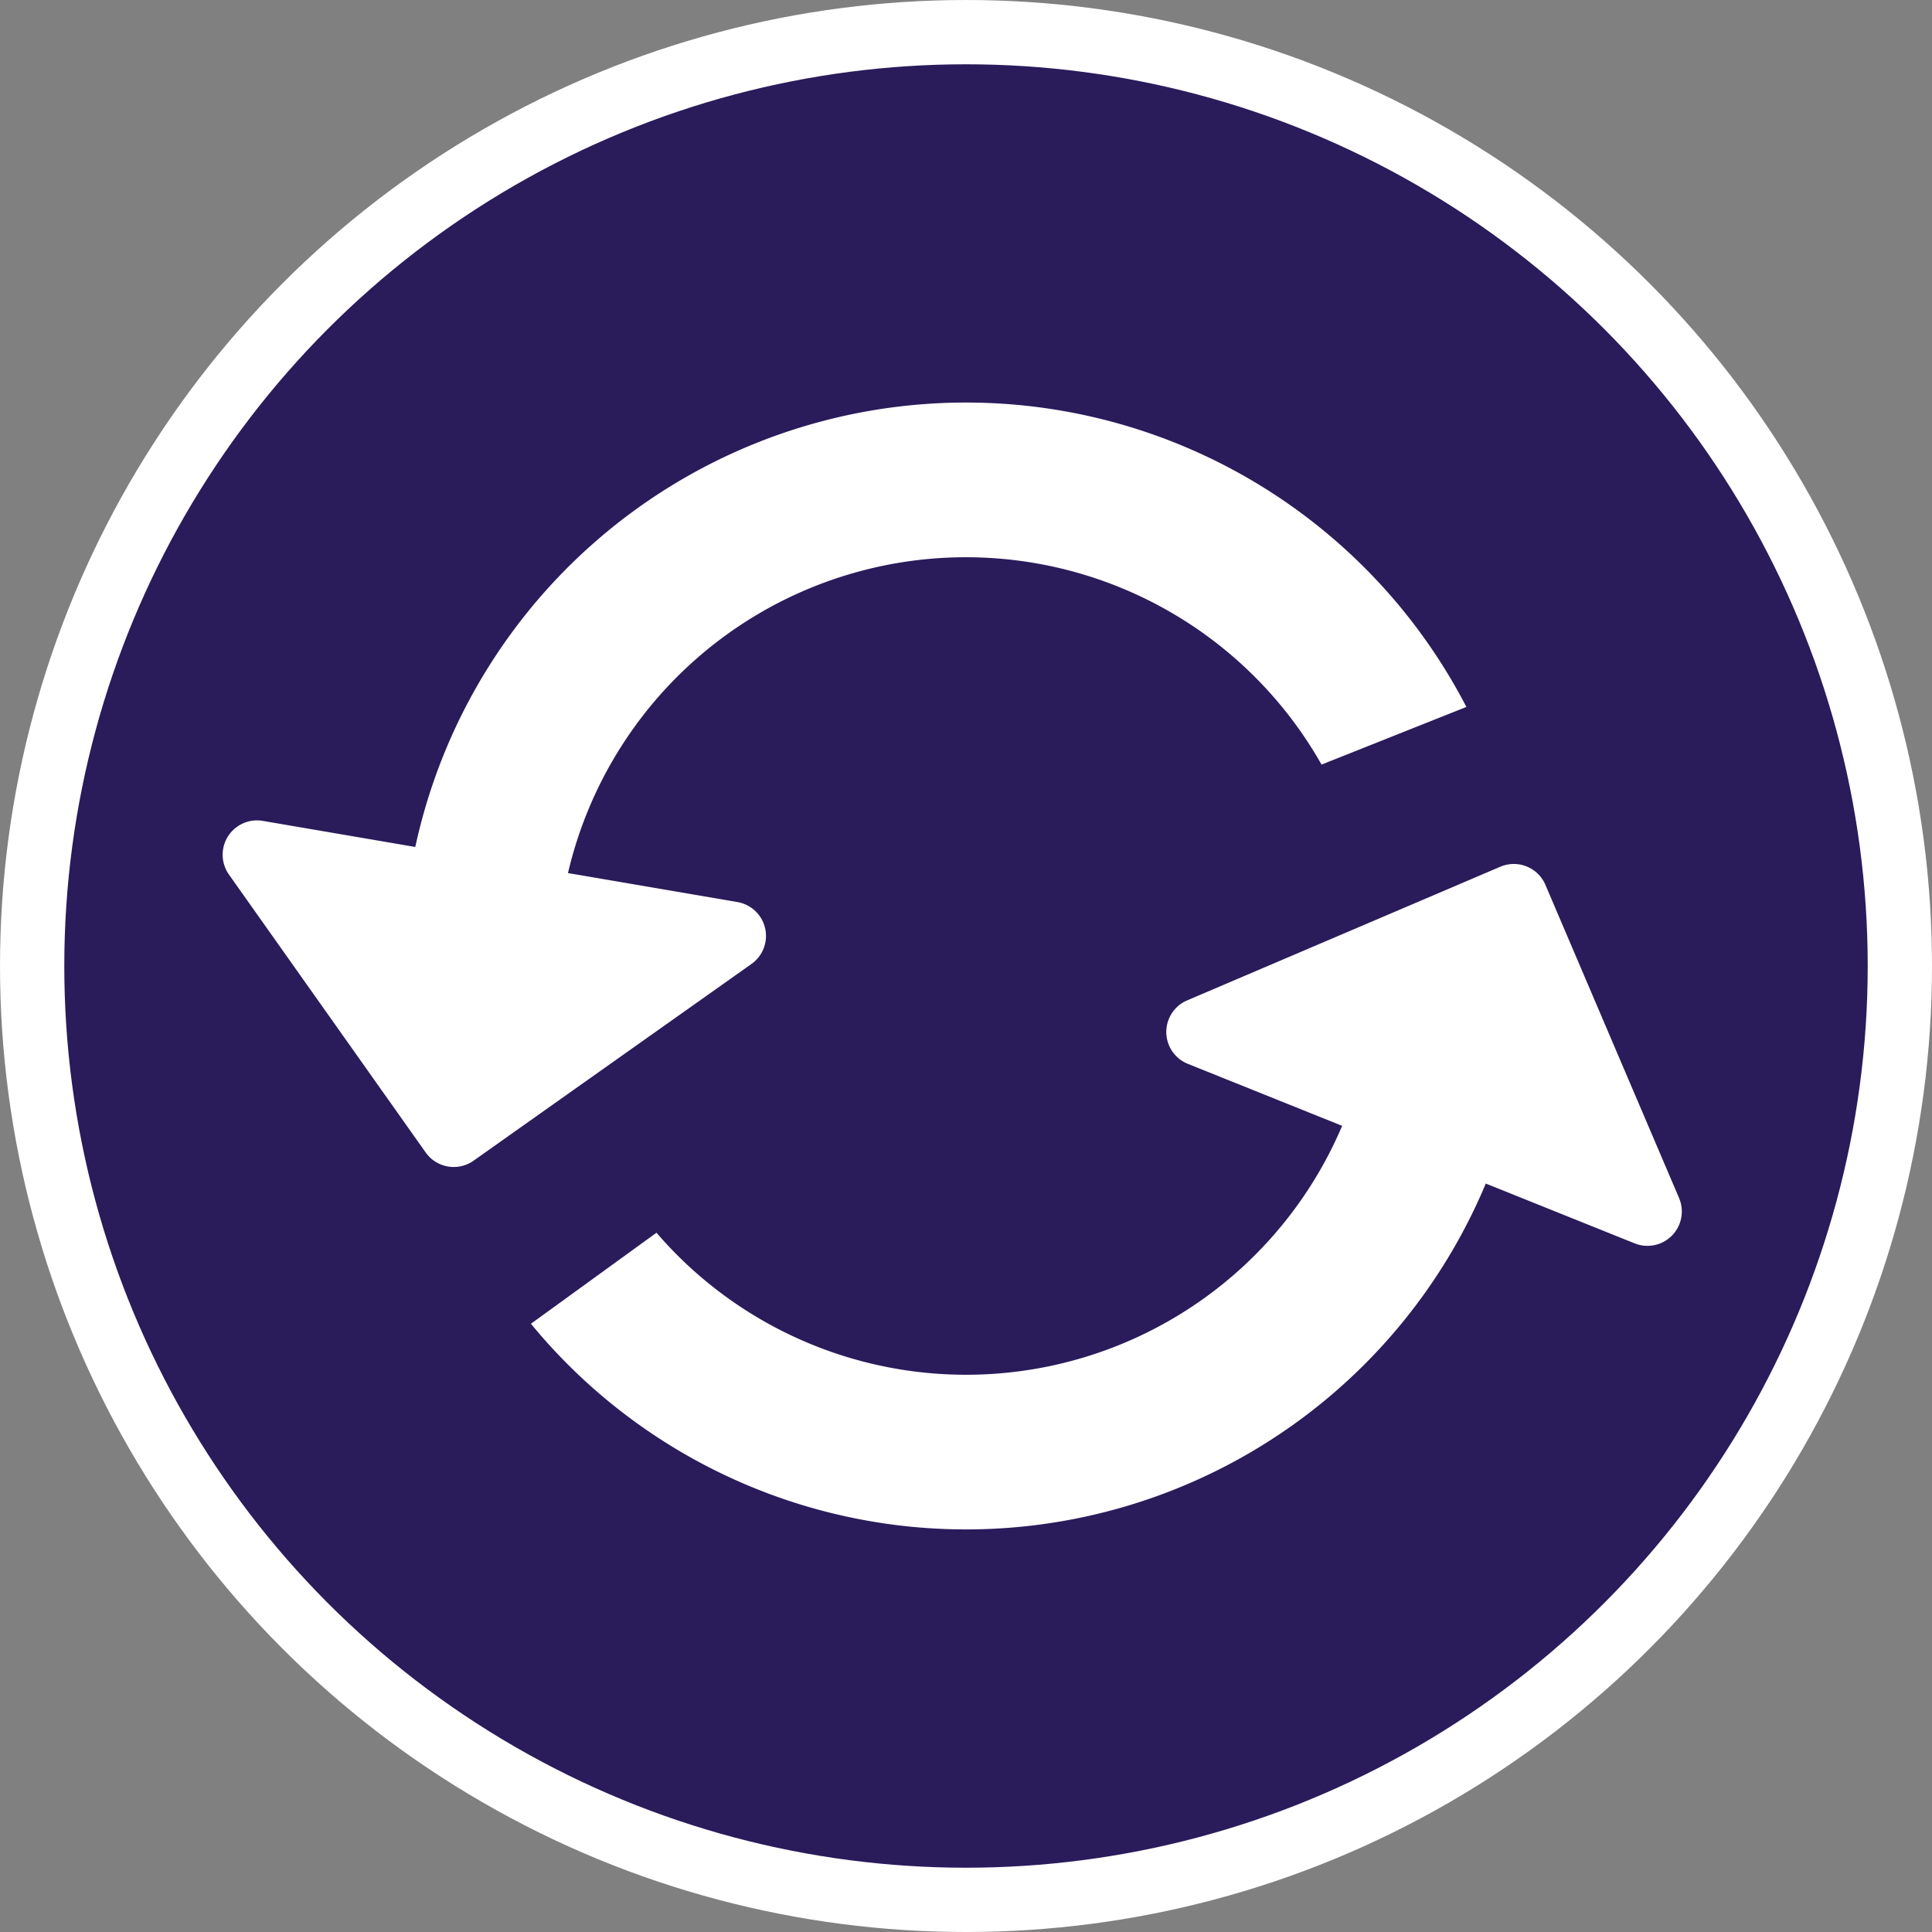
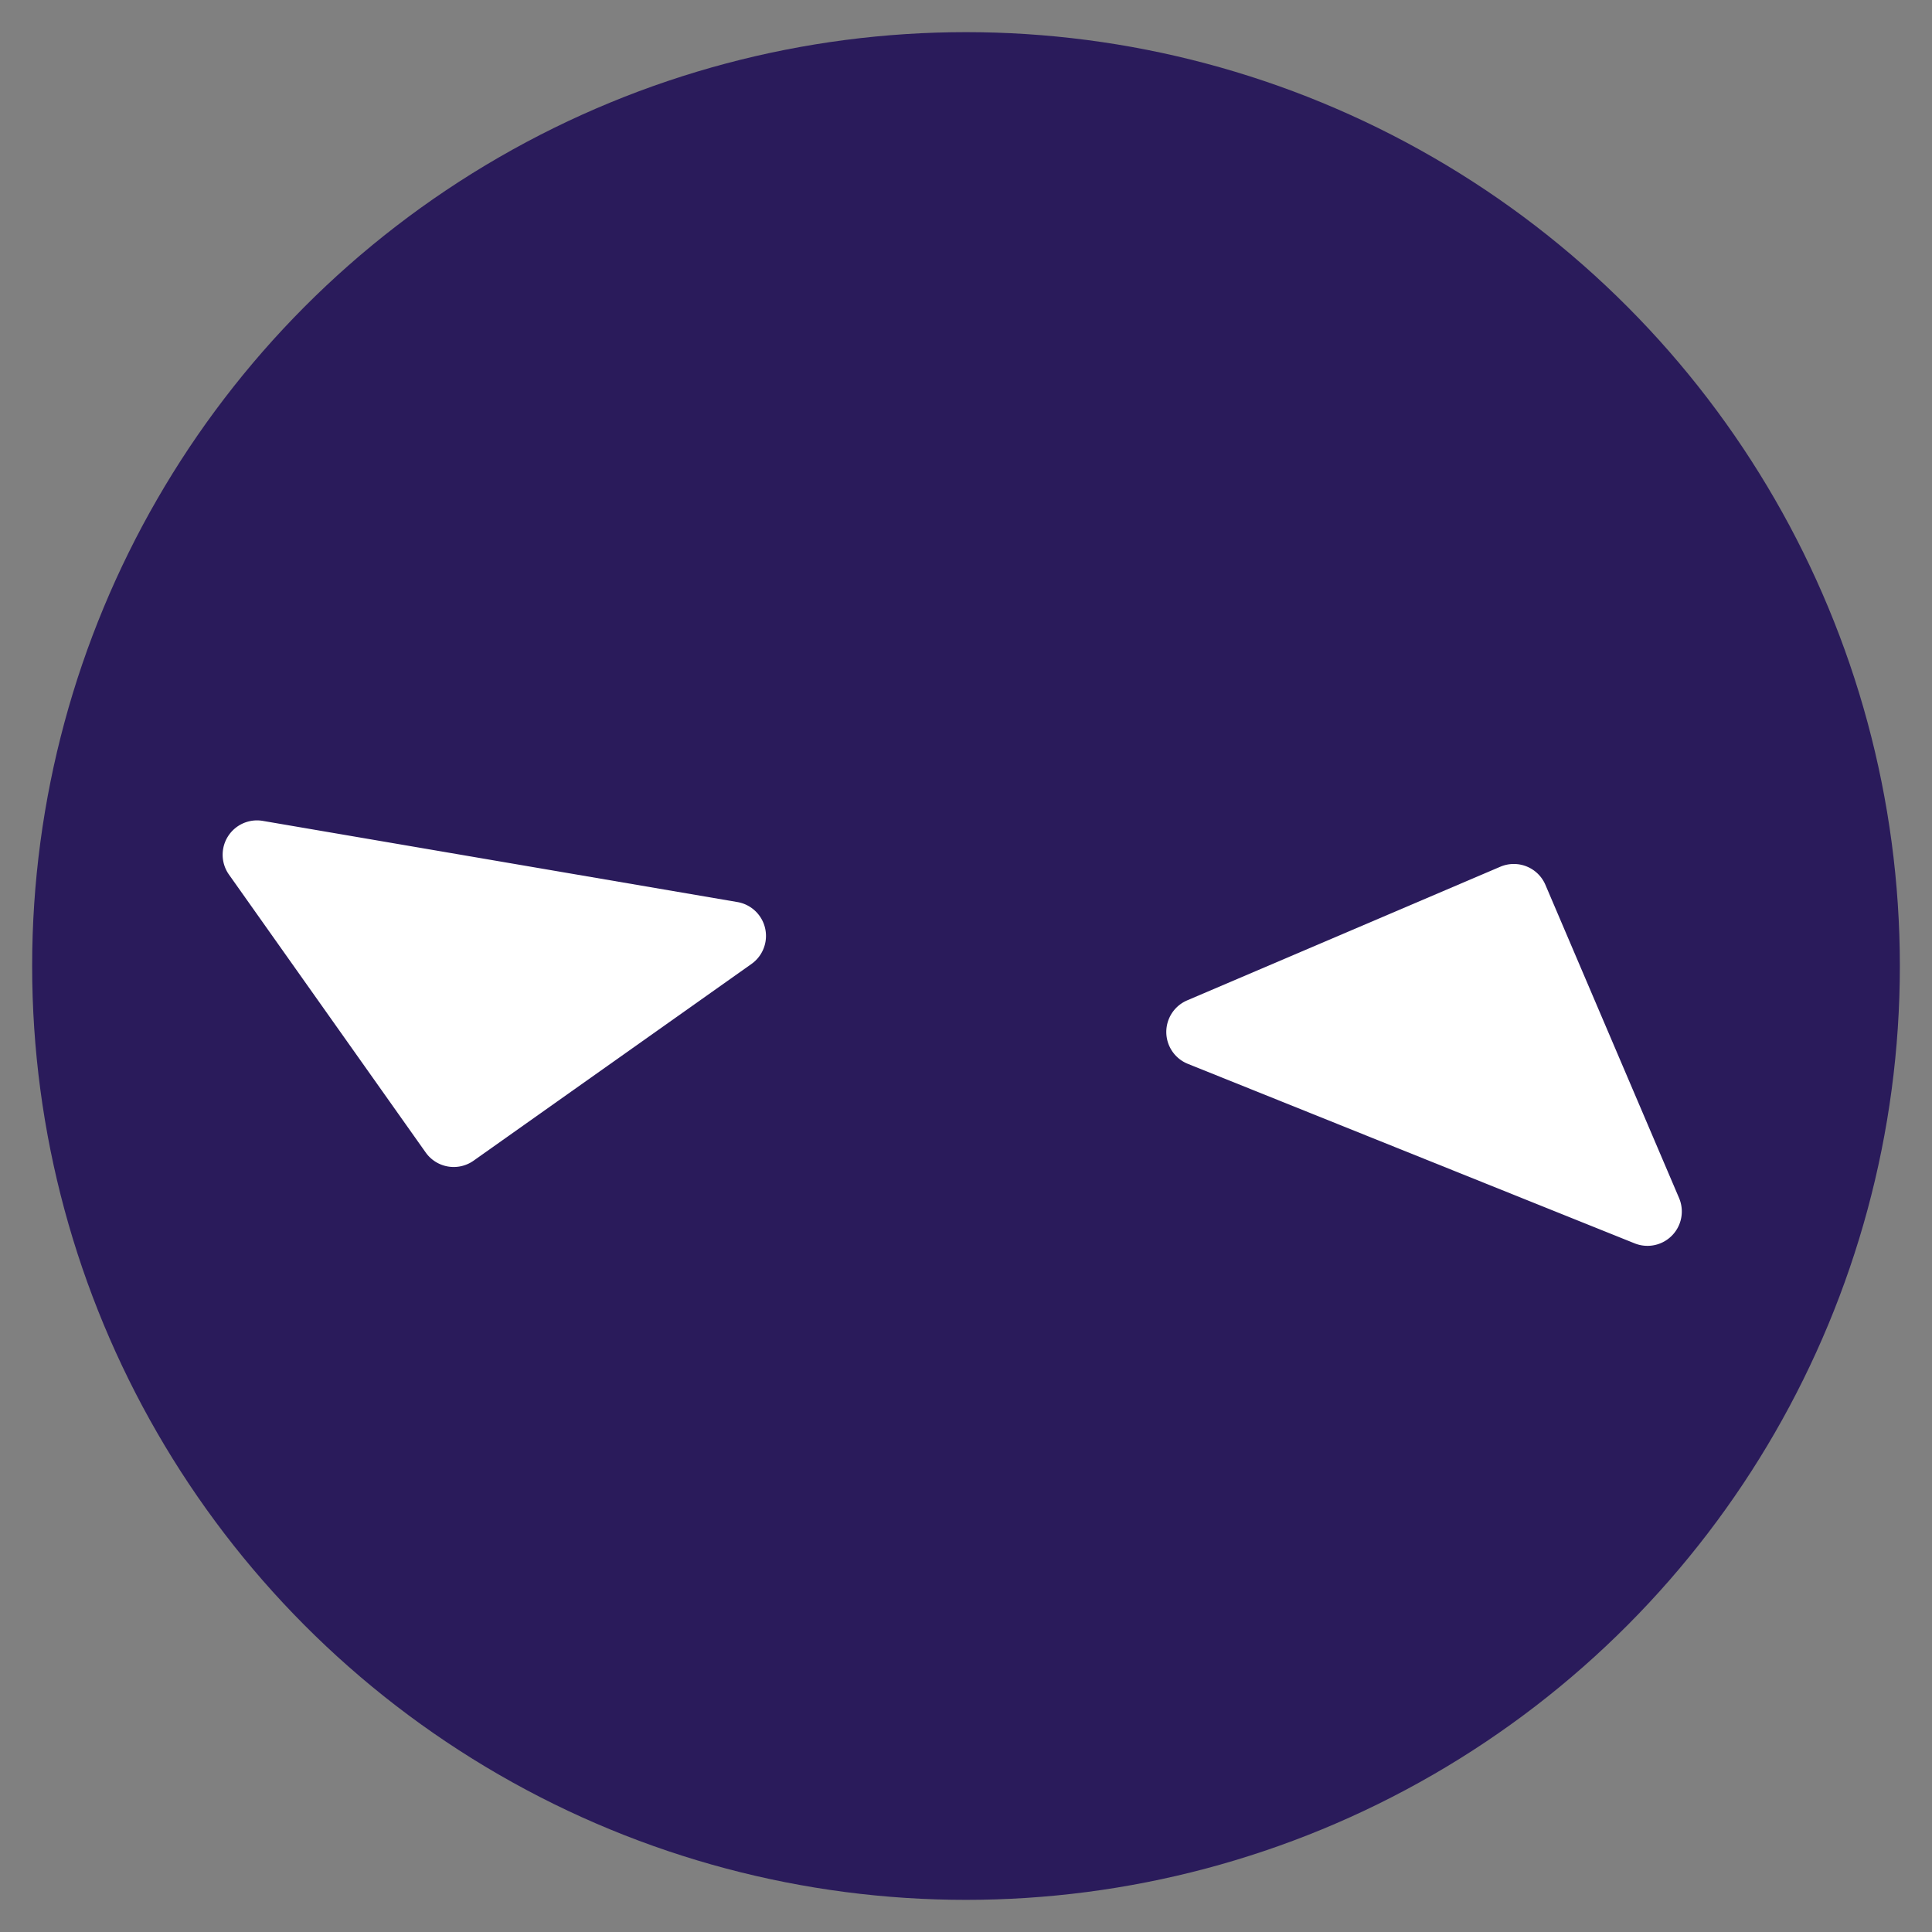
<svg xmlns="http://www.w3.org/2000/svg" height="240.931" viewBox="0 0 240.931 240.931" width="240.931">
  <rect x="0" y="0" width="240.931" height="240.931" fill="#808080" stroke="none" />
  <circle cx="120.466" cy="120.466" fill="#2a1b5b" r="116.457" />
-   <circle cx="120.466" cy="120.466" fill="none" r="116.457" stroke="#fff" stroke-miterlimit="10" stroke-width="8.017" />
  <g fill="#fff">
    <path d="m53.087 143.723-24.533-34.655a4.284 4.284 0 0 1 4.219-6.699l59.187 10.122a4.284 4.284 0 0 1 1.753 7.72l-34.654 24.532a4.284 4.284 0 0 1 -5.972-1.021z" />
-     <path d="m164.804 95.348 18.062-7.189a70.265 70.265 0 0 0 -132.286 39.577l19.04-3.799a50.957 50.957 0 0 1 95.183-28.59z" />
    <path d="m192.721 110.345 16.666 39.052a4.284 4.284 0 0 1 -5.538 5.657l-55.718-22.386a4.284 4.284 0 0 1 -.084-7.916l39.052-16.666a4.284 4.284 0 0 1 5.622 2.259z" />
-     <path d="m169.248 135.213a50.942 50.942 0 0 1 -87.382 18.515l-15.656 11.352a70.248 70.248 0 0 0 123.715-33.993z" />
  </g>
</svg>